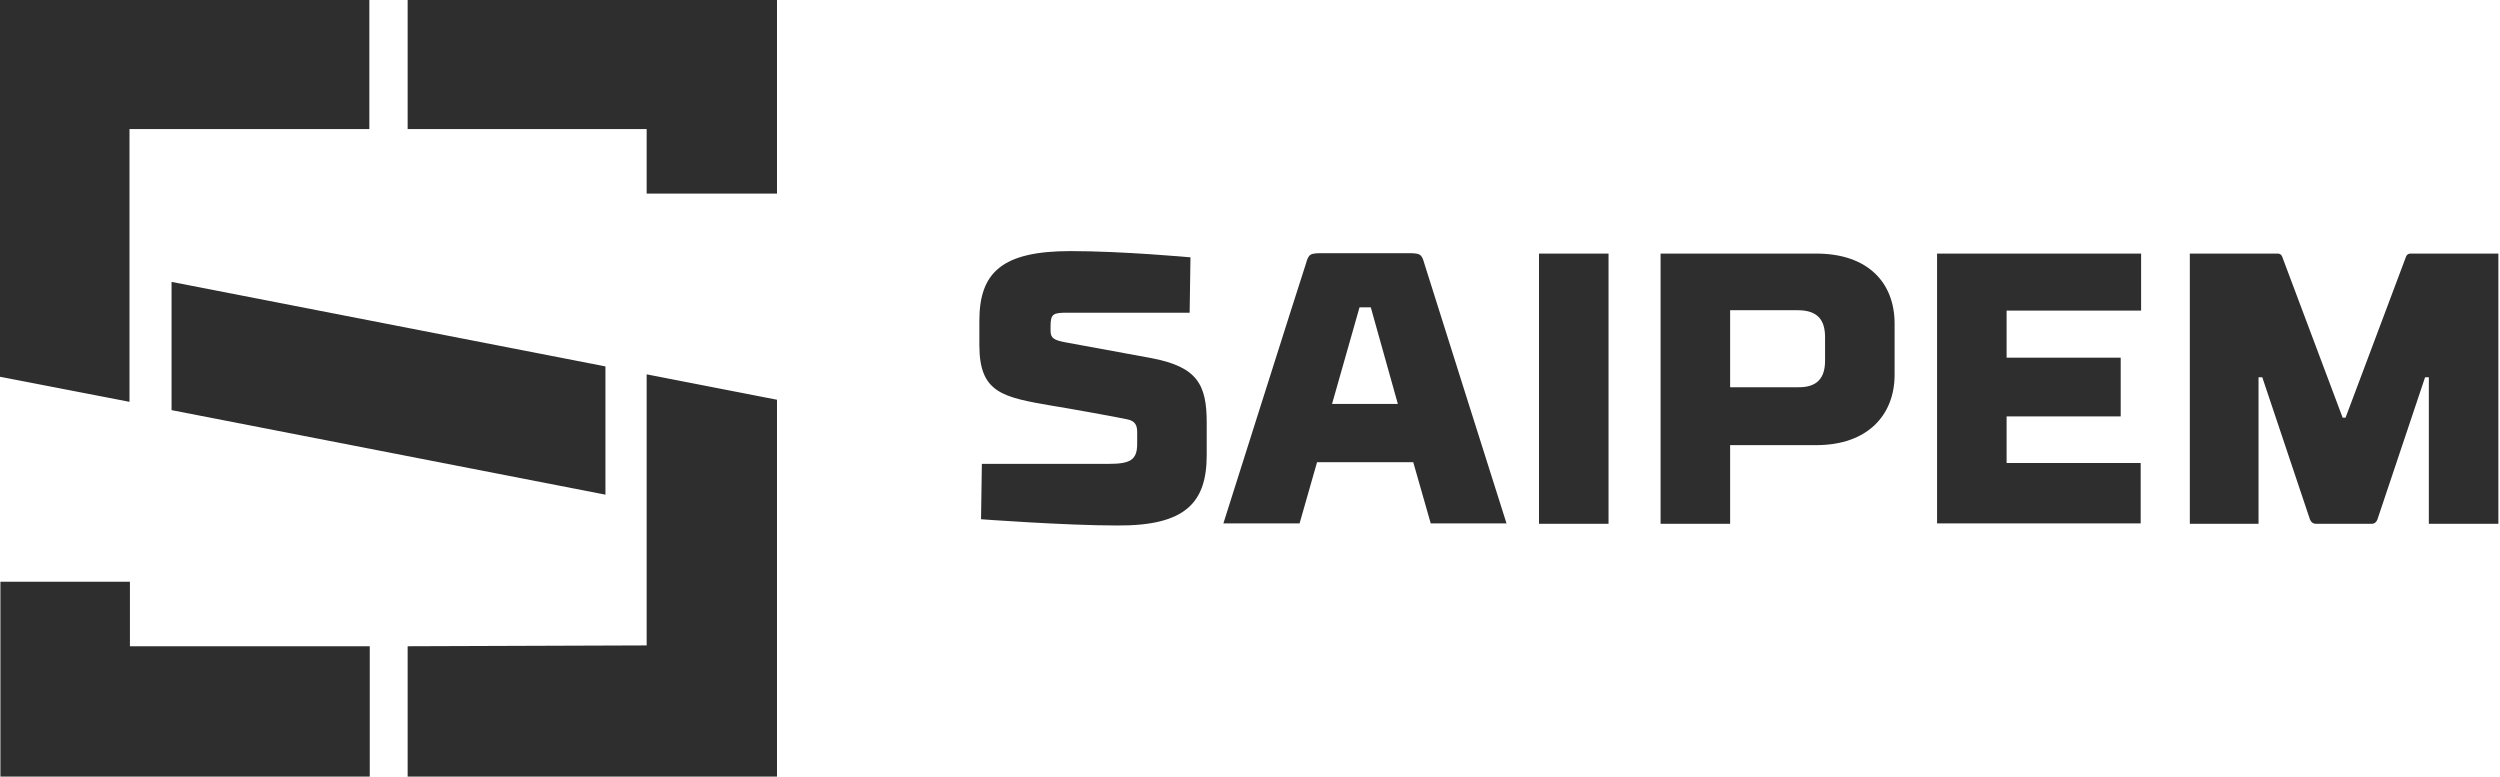
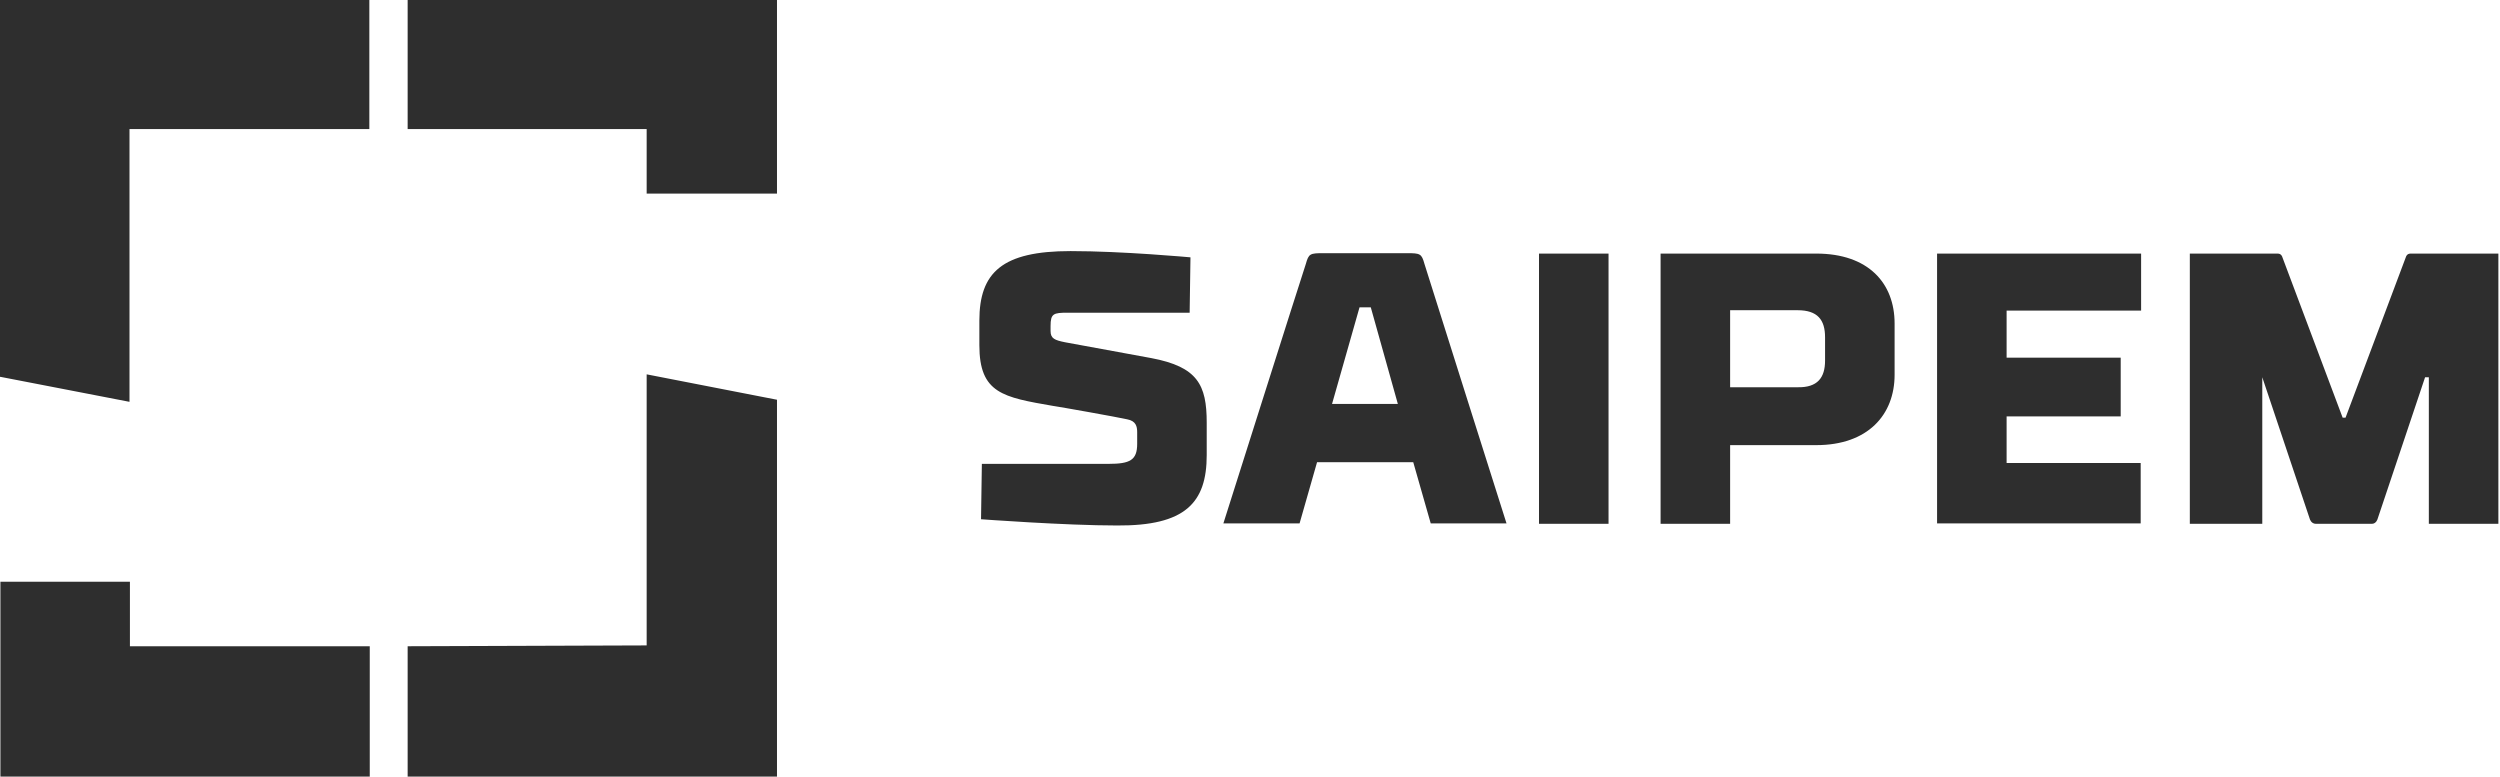
<svg xmlns="http://www.w3.org/2000/svg" width="602" height="187" viewBox="0 0 602 187" fill="none">
-   <path d="M41.31 67.879V98.761L145.79 119.116V88.233L41.31 67.879Z" fill="#2E2E2E" />
-   <path d="M0.1 90.743L31.183 96.759V31.083H88.938V0H0V90.743M31.183 140.075H0.1V187H89.038V155.616H31.284V140.075H31.183ZM98.162 0V31.083H155.716V46.625H187.1V0H98.162ZM155.716 155.416L98.162 155.616V187H187.1V96.257L155.716 90.141V155.416ZM286.466 75.301H257.087C253.678 75.301 252.976 75.502 252.976 78.51V79.713C252.976 81.518 253.979 81.919 256.486 82.42C256.486 82.42 275.136 85.829 277.241 86.231C288.371 88.336 290.577 92.648 290.577 101.772V109.593C290.577 121.124 285.363 126.639 269.019 126.538C256.486 126.538 236.232 125.034 236.232 125.034L236.432 111.699H266.914C272.128 111.699 273.832 110.796 273.832 106.886V104.078C273.832 102.675 273.531 101.371 271.426 100.97C269.22 100.469 255.182 97.962 253.678 97.761C241.546 95.656 235.831 94.753 235.831 83.122V77.206C235.831 65.575 241.345 60.462 257.789 60.462C270.323 60.462 286.666 61.966 286.666 61.966L286.466 75.301ZM340.31 111.298H317.148L312.937 126.037H294.588C294.588 126.037 313.137 67.48 314.441 63.57C315.143 61.063 315.443 60.963 318.752 60.963H338.706C342.014 60.963 342.315 61.063 343.017 63.57C344.22 67.48 362.77 126.037 362.77 126.037H344.521L340.31 111.298ZM320.758 97.26H336.6L330.083 73.998H327.375L320.758 97.26ZM370.591 61.063H387.336V126.137H370.591V61.063ZM416.614 126.137H399.869V61.063H437.369C449.903 61.063 456.22 68.182 456.22 77.908V90.241C456.22 99.867 449.803 107.187 437.369 107.187H416.614V126.137ZM439.475 86.832V81.217C439.475 77.006 437.67 74.7 432.857 74.7H416.614V93.249H432.857C437.67 93.35 439.475 90.943 439.475 86.832ZM466.447 61.063H515.579V74.8H483.192V86.13H510.665V100.268H483.192V111.498H515.478V126.037H466.447V61.063ZM579.349 61.865C579.349 61.865 579.55 61.063 580.452 61.063H601.609V126.137H584.864V90.843H583.961L572.531 124.934C572.531 124.934 572.23 126.137 571.127 126.137H557.691C556.488 126.137 556.187 124.934 556.187 124.934L544.757 90.843H543.854V126.137H527.31V61.063H548.467C549.369 61.063 549.57 61.865 549.57 61.865L564.108 100.569H564.81L579.349 61.865Z" fill="#2E2E2E" />
+   <path d="M0.1 90.743L31.183 96.759V31.083H88.938V0H0V90.743M31.183 140.075H0.1V187H89.038V155.616H31.284V140.075H31.183ZM98.162 0V31.083H155.716V46.625H187.1V0H98.162ZM155.716 155.416L98.162 155.616V187H187.1V96.257L155.716 90.141V155.416ZM286.466 75.301H257.087C253.678 75.301 252.976 75.502 252.976 78.51V79.713C252.976 81.518 253.979 81.919 256.486 82.42C256.486 82.42 275.136 85.829 277.241 86.231C288.371 88.336 290.577 92.648 290.577 101.772V109.593C290.577 121.124 285.363 126.639 269.019 126.538C256.486 126.538 236.232 125.034 236.232 125.034L236.432 111.699H266.914C272.128 111.699 273.832 110.796 273.832 106.886V104.078C273.832 102.675 273.531 101.371 271.426 100.97C269.22 100.469 255.182 97.962 253.678 97.761C241.546 95.656 235.831 94.753 235.831 83.122V77.206C235.831 65.575 241.345 60.462 257.789 60.462C270.323 60.462 286.666 61.966 286.666 61.966L286.466 75.301ZM340.31 111.298H317.148L312.937 126.037H294.588C294.588 126.037 313.137 67.48 314.441 63.57C315.143 61.063 315.443 60.963 318.752 60.963H338.706C342.014 60.963 342.315 61.063 343.017 63.57C344.22 67.48 362.77 126.037 362.77 126.037H344.521L340.31 111.298ZM320.758 97.26H336.6L330.083 73.998H327.375L320.758 97.26ZM370.591 61.063H387.336V126.137H370.591V61.063ZM416.614 126.137H399.869V61.063H437.369C449.903 61.063 456.22 68.182 456.22 77.908V90.241C456.22 99.867 449.803 107.187 437.369 107.187H416.614V126.137ZM439.475 86.832V81.217C439.475 77.006 437.67 74.7 432.857 74.7H416.614V93.249H432.857C437.67 93.35 439.475 90.943 439.475 86.832ZM466.447 61.063H515.579V74.8H483.192V86.13H510.665V100.268H483.192V111.498H515.478V126.037H466.447V61.063ZM579.349 61.865C579.349 61.865 579.55 61.063 580.452 61.063H601.609V126.137H584.864V90.843H583.961L572.531 124.934C572.531 124.934 572.23 126.137 571.127 126.137H557.691C556.488 126.137 556.187 124.934 556.187 124.934L544.757 90.843V126.137H527.31V61.063H548.467C549.369 61.063 549.57 61.865 549.57 61.865L564.108 100.569H564.81L579.349 61.865Z" fill="#2E2E2E" />
</svg>